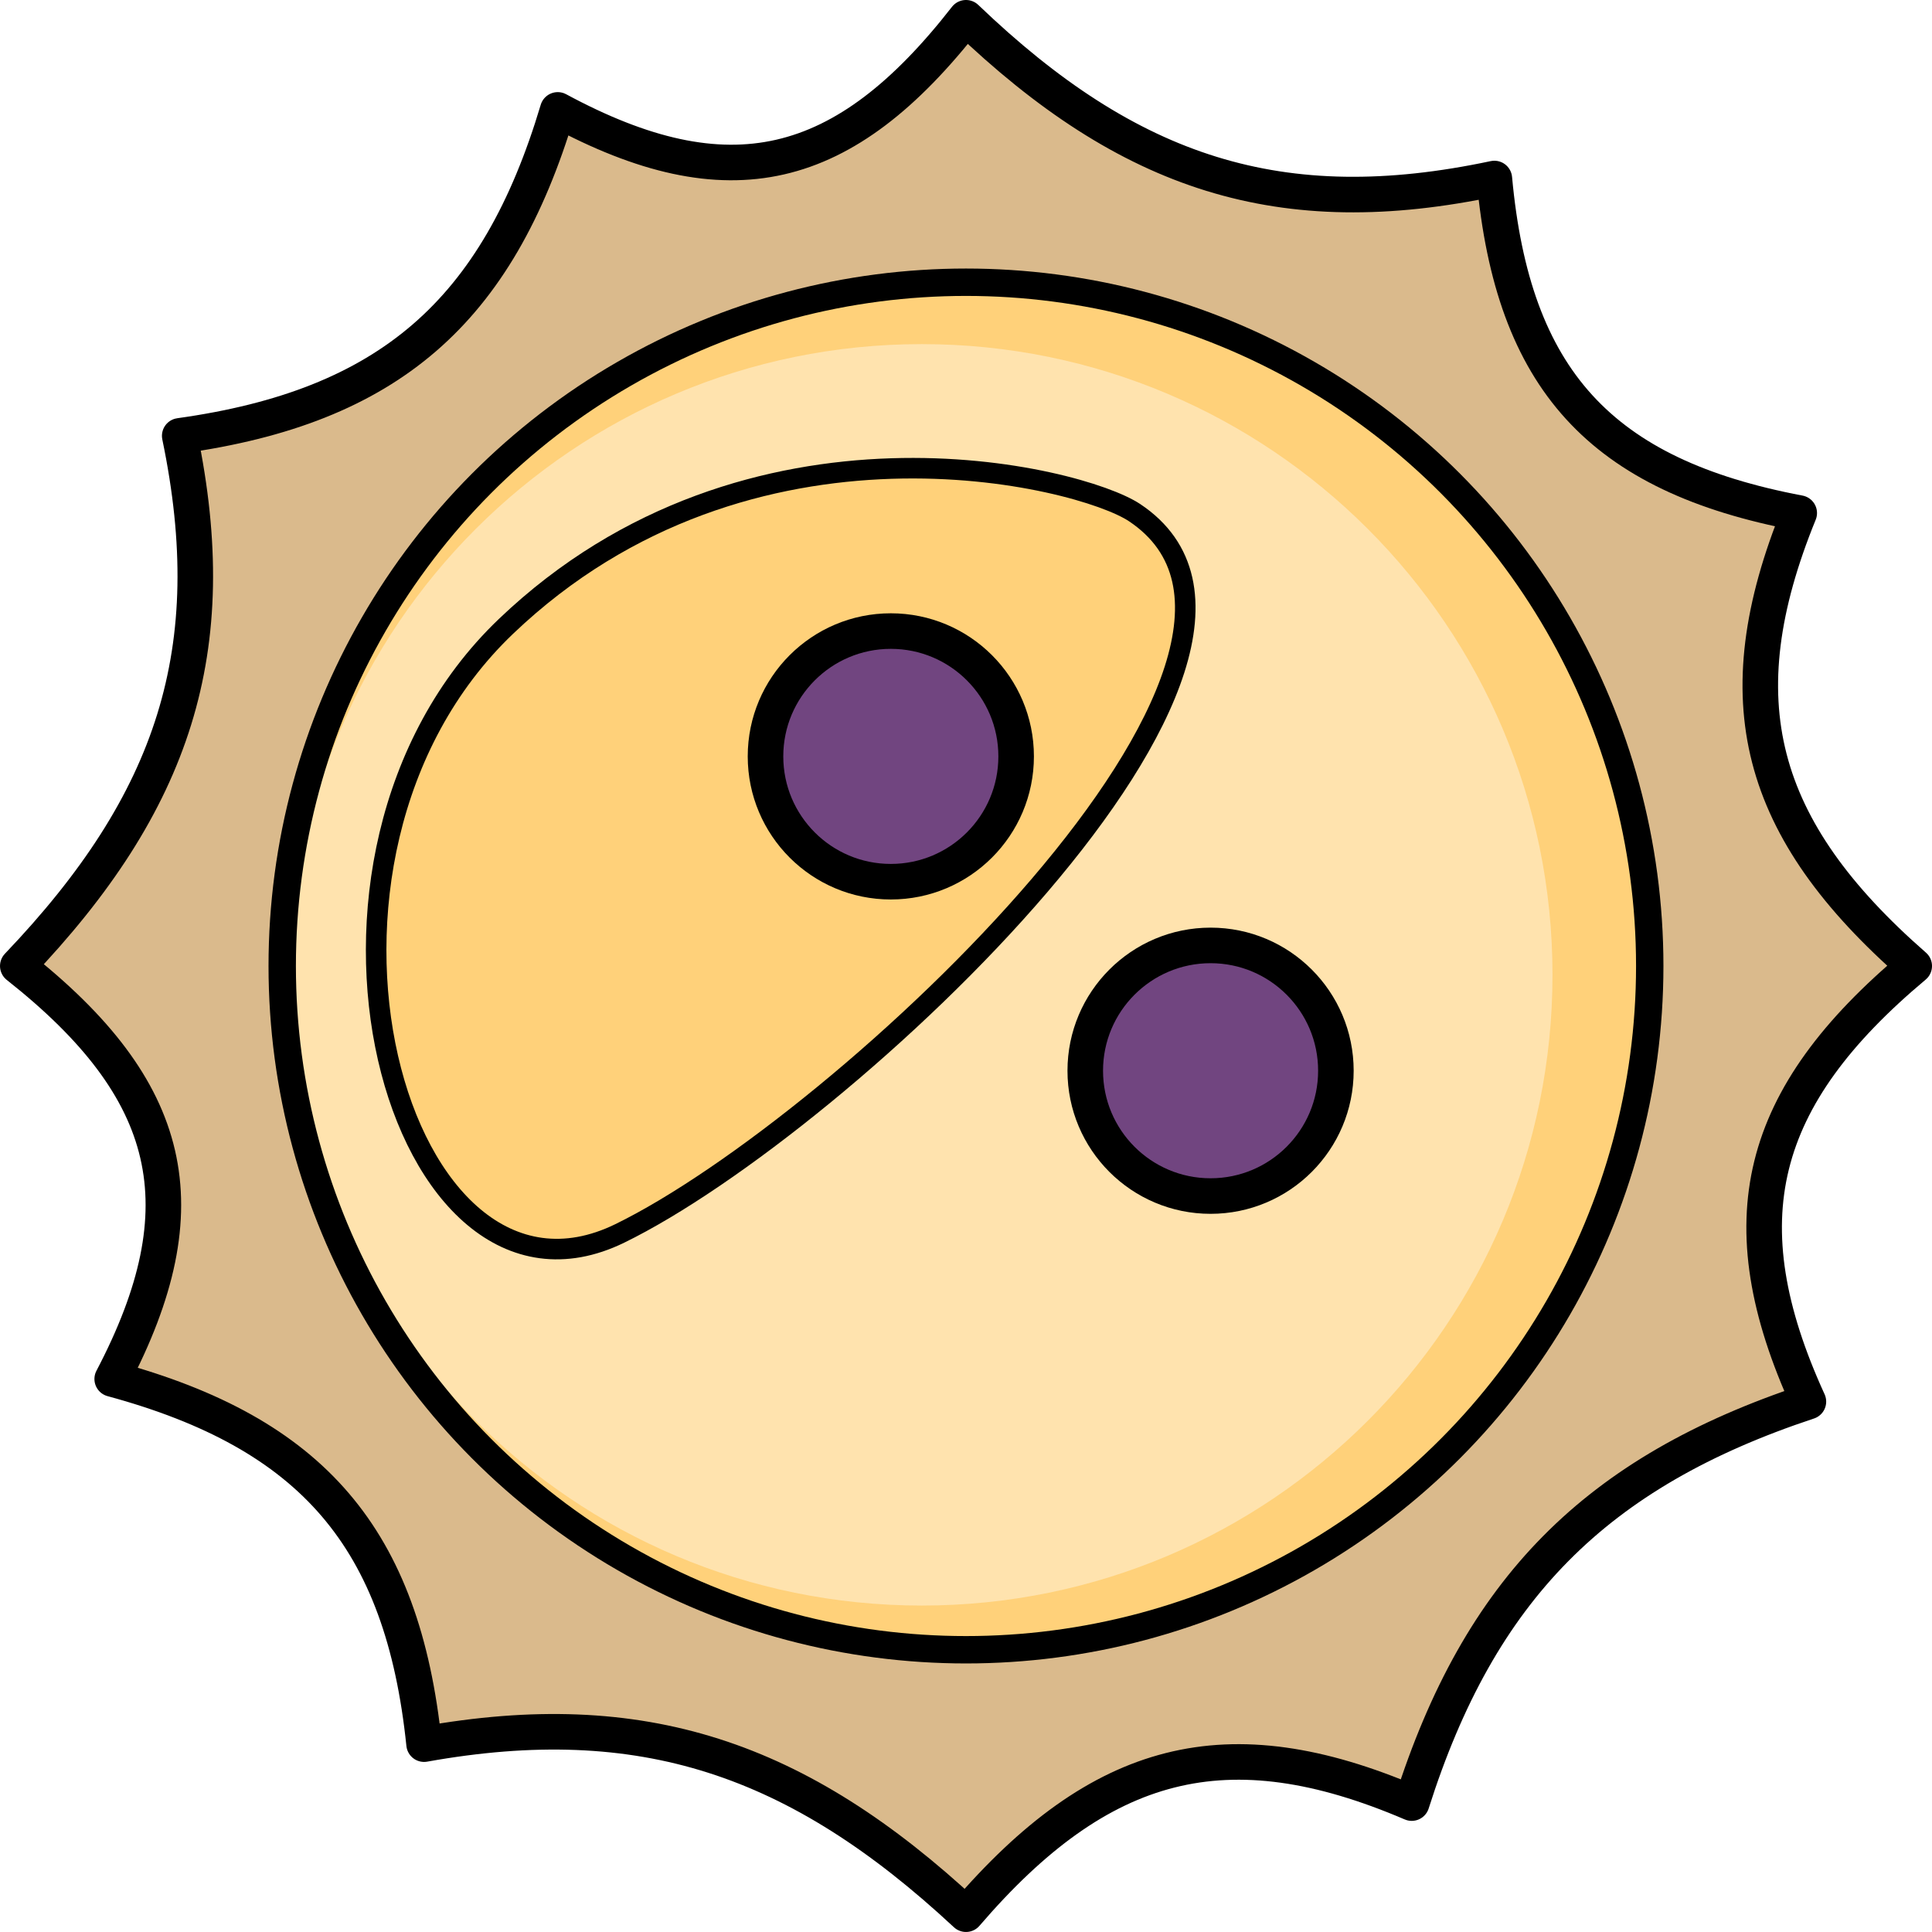
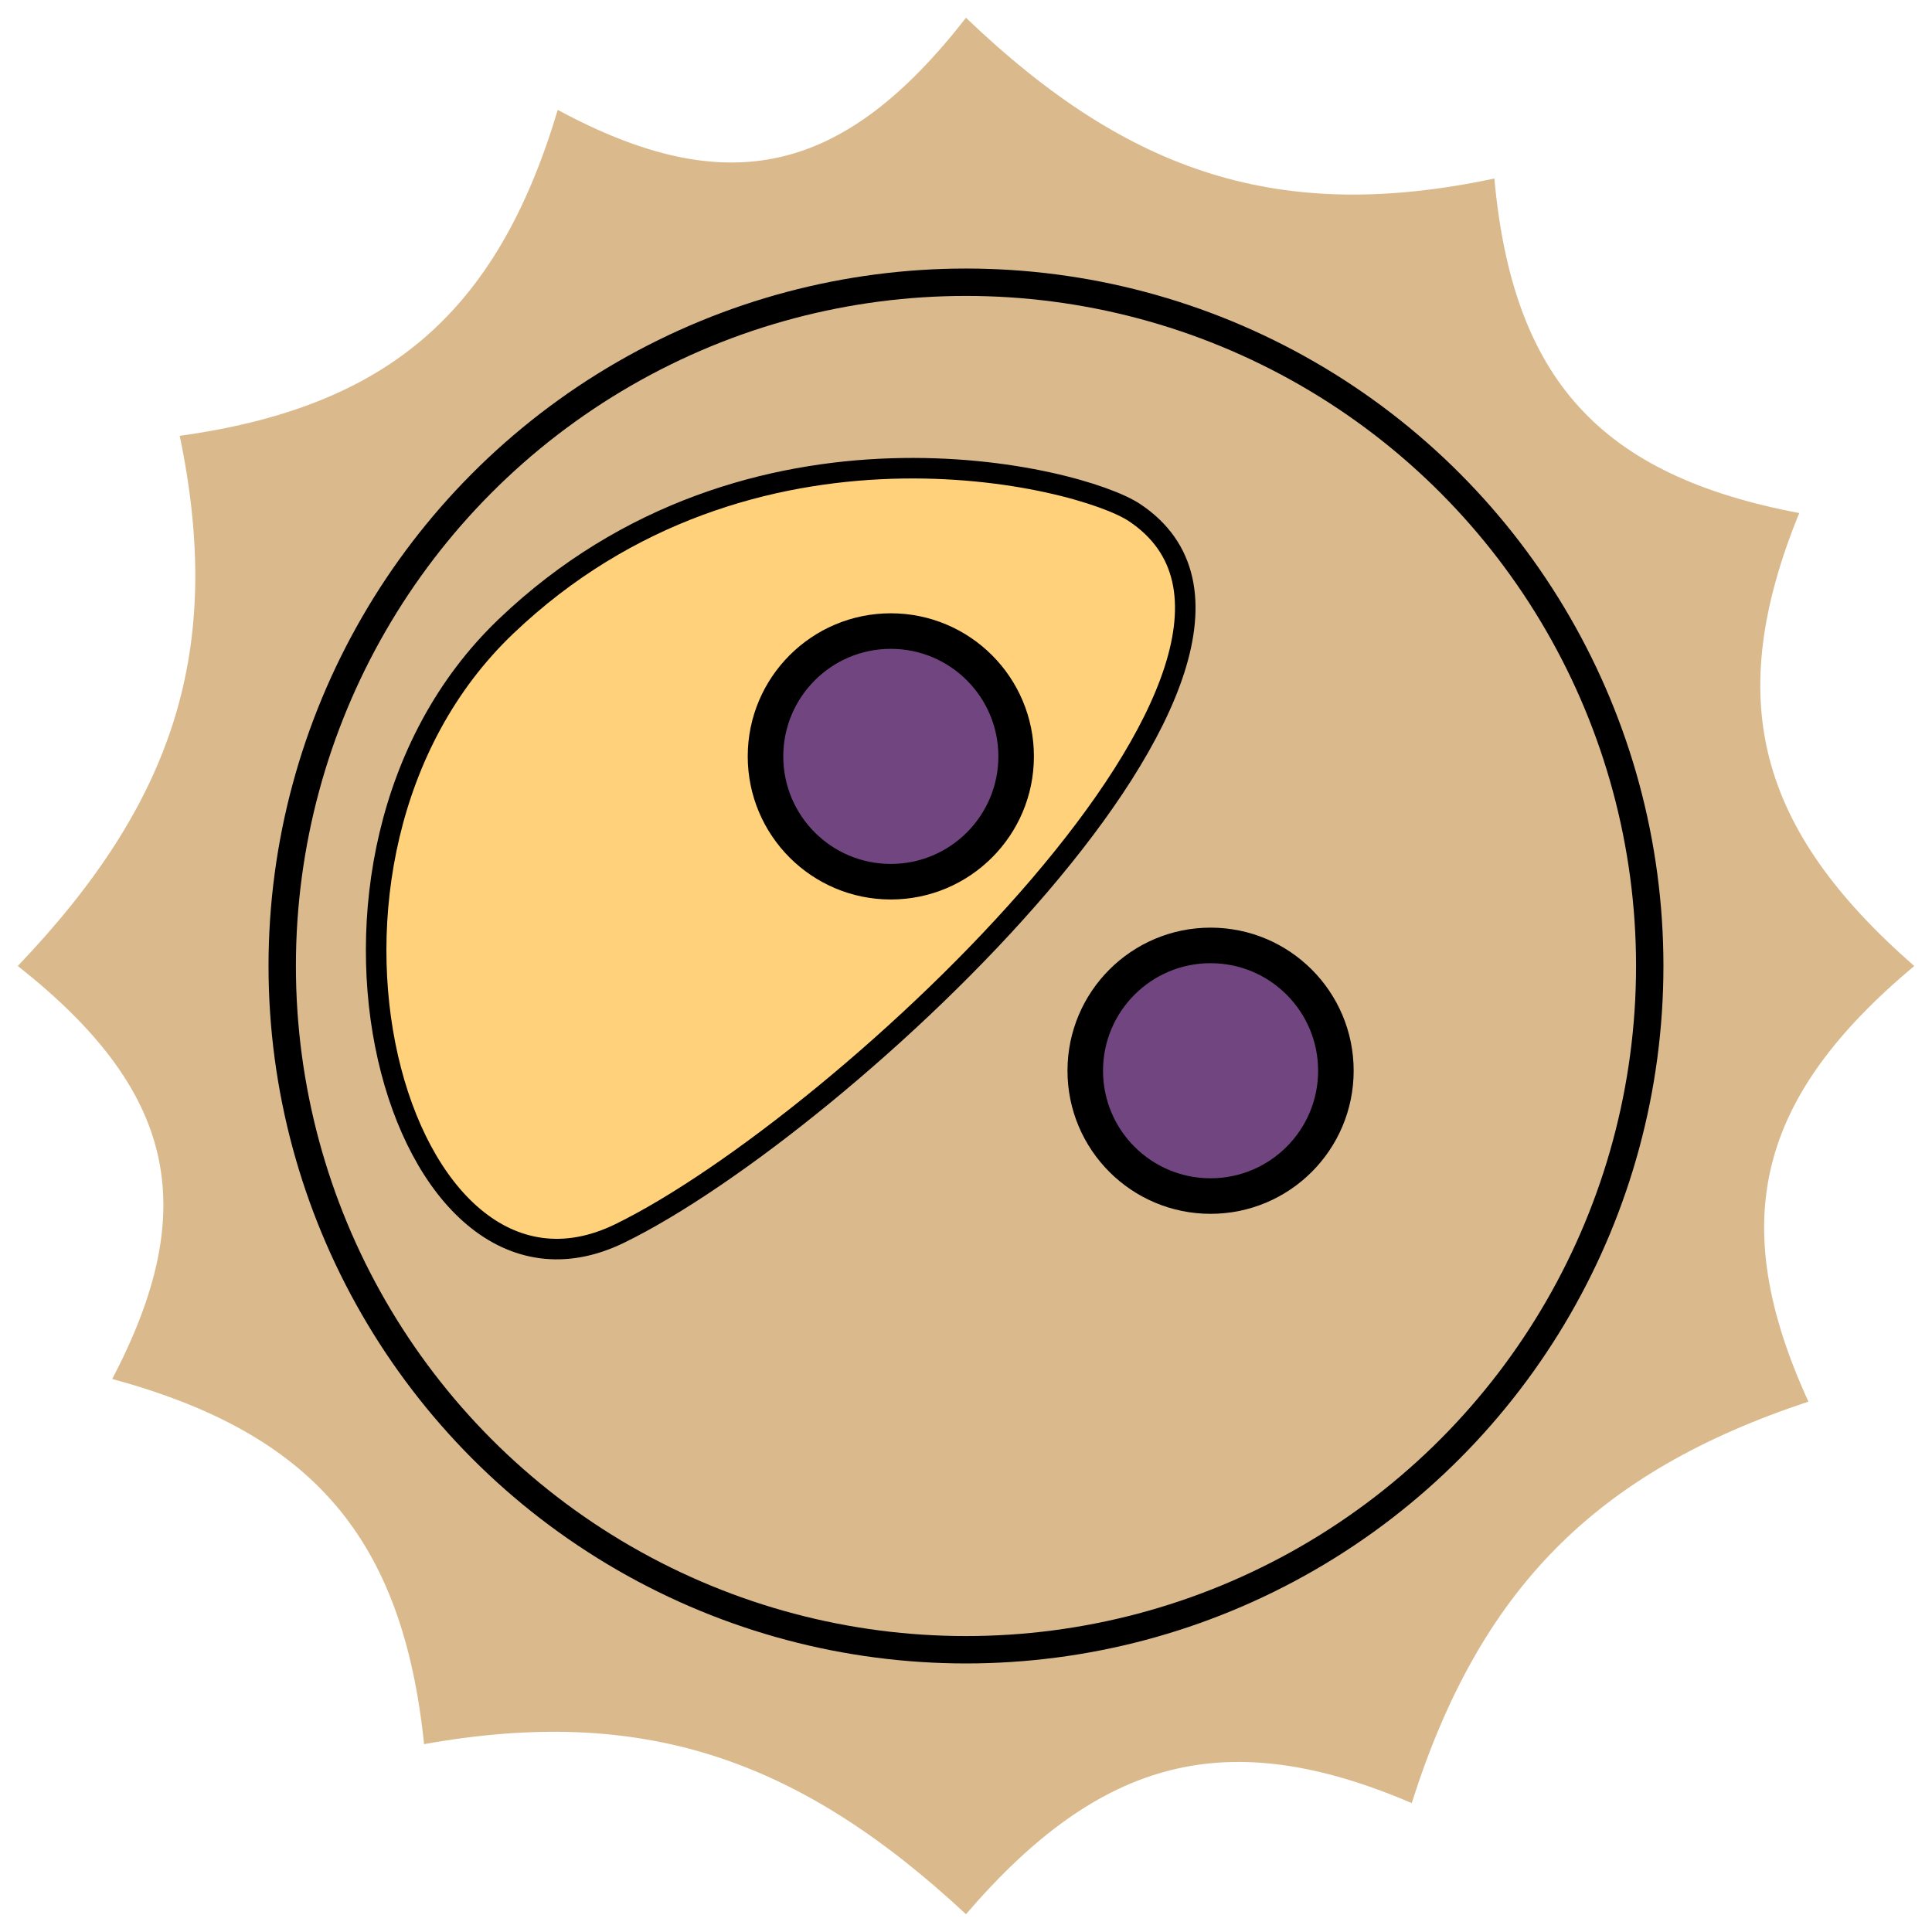
<svg xmlns="http://www.w3.org/2000/svg" version="1.1" id="Layer_1" x="0px" y="0px" width="141.127px" height="141.126px" viewBox="0 0 141.127 141.126" enable-background="new 0 0 141.127 141.126" xml:space="preserve">
  <g>
    <g>
      <path fill="#DABA8C" d="M139.829,70.563c-11.438,9.578-13.769,18.611-7.73,31.822c-15.554,5.153-24.02,13.715-28.977,29.326    c-13.481-5.771-22.733-3.321-32.559,8.116c-12.289-11.438-23.681-15.272-39.585-12.422c-1.56-15.033-8.142-22.703-22.782-26.674    c6.61-12.598,4.54-21.141-6.897-30.169c11.437-11.975,15.078-23.104,11.829-38.725c15.235-2.121,23.195-9.019,27.614-23.809    c12.466,6.726,20.907,4.707,29.821-6.73c11.931,11.437,23.013,15.049,38.595,11.742c1.349,14.691,7.75,21.693,22.271,24.437    C125.85,51.146,128.39,60.561,139.829,70.563z" />
-       <path fill="none" stroke="#000000" stroke-width="2.597" stroke-linecap="round" stroke-linejoin="round" stroke-miterlimit="10" d="    M139.829,70.563c-11.438,9.578-13.769,18.611-7.73,31.822c-15.554,5.153-24.02,13.715-28.977,29.326    c-13.481-5.771-22.733-3.321-32.559,8.116c-12.289-11.438-23.681-15.272-39.585-12.422c-1.56-15.033-8.142-22.703-22.782-26.674    c6.61-12.598,4.54-21.141-6.897-30.169c11.437-11.975,15.078-23.104,11.829-38.725c15.235-2.121,23.195-9.019,27.614-23.809    c12.466,6.726,20.907,4.707,29.821-6.73c11.931,11.437,23.013,15.049,38.595,11.742c1.349,14.691,7.75,21.693,22.271,24.437    C125.85,51.146,128.39,60.561,139.829,70.563z" />
    </g>
-     <circle fill="#FFE3AE" cx="70.562" cy="70.563" r="49.947" />
-     <path fill="#FFD17A" d="M70.563,20.615c-27.584,0-49.947,22.363-49.947,49.947c0,27.584,22.363,49.946,49.947,49.946   c27.583,0,49.946-22.362,49.946-49.946C120.508,42.978,98.146,20.615,70.563,20.615z M67.333,117.281   c-25.444,0-46.072-20.628-46.072-46.072c0-25.443,20.628-46.072,46.072-46.072c25.444,0,46.072,20.628,46.072,46.072   C113.405,96.653,92.777,117.281,67.333,117.281z" />
    <circle fill="none" stroke="#000000" stroke-width="2" stroke-miterlimit="10" cx="70.562" cy="70.563" r="49.947" />
    <circle fill="#714580" stroke="#000000" stroke-width="2.597" stroke-linecap="round" stroke-linejoin="round" stroke-miterlimit="10" cx="88.429" cy="78.214" r="9.154" />
    <path fill="#FFD17A" stroke="#000000" stroke-width="1.5" stroke-miterlimit="10" d="M82.878,37.447   c-3.981-2.653-28.108-8.709-45.923,8.313C19.139,62.782,29.036,98.018,45.268,90.1C61.5,82.183,98.318,47.74,82.878,37.447z" />
    <circle fill="#714580" stroke="#000000" stroke-width="2.597" stroke-linecap="round" stroke-linejoin="round" stroke-miterlimit="10" cx="65.072" cy="55.252" r="9.154" />
  </g>
</svg>